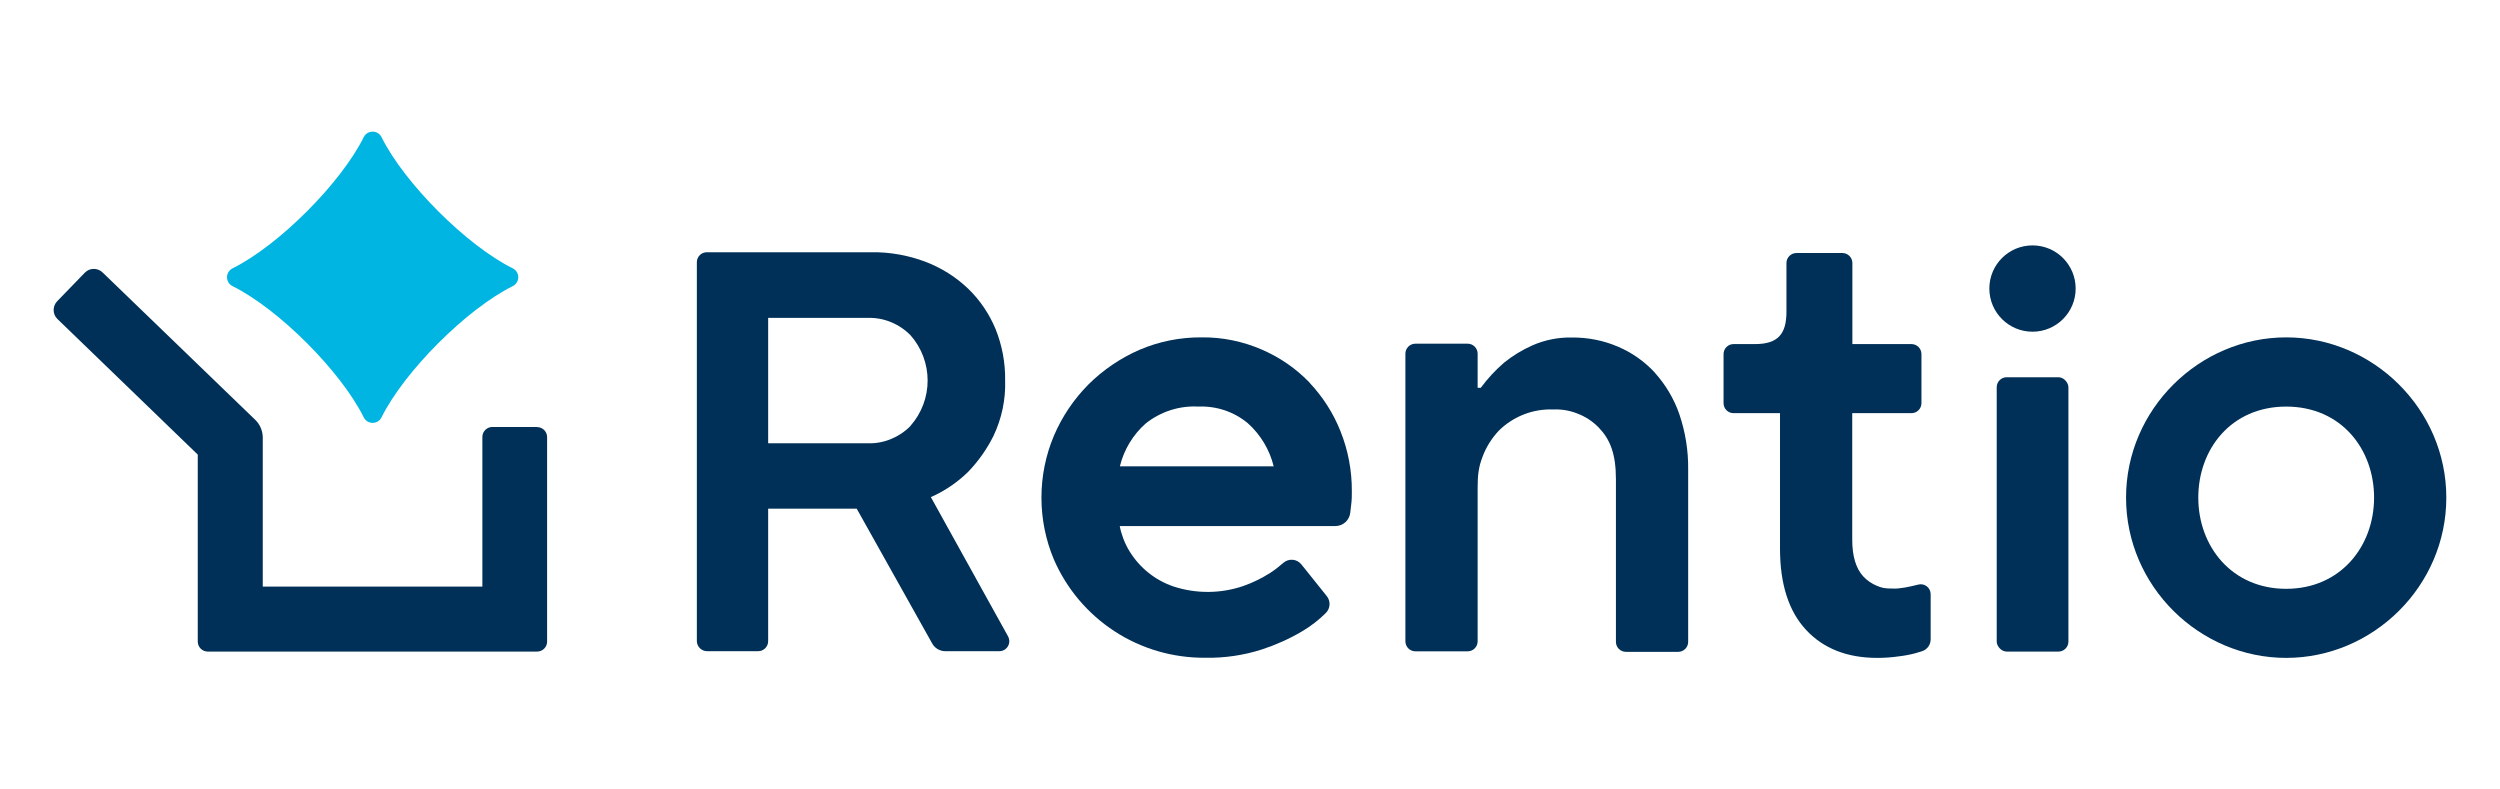
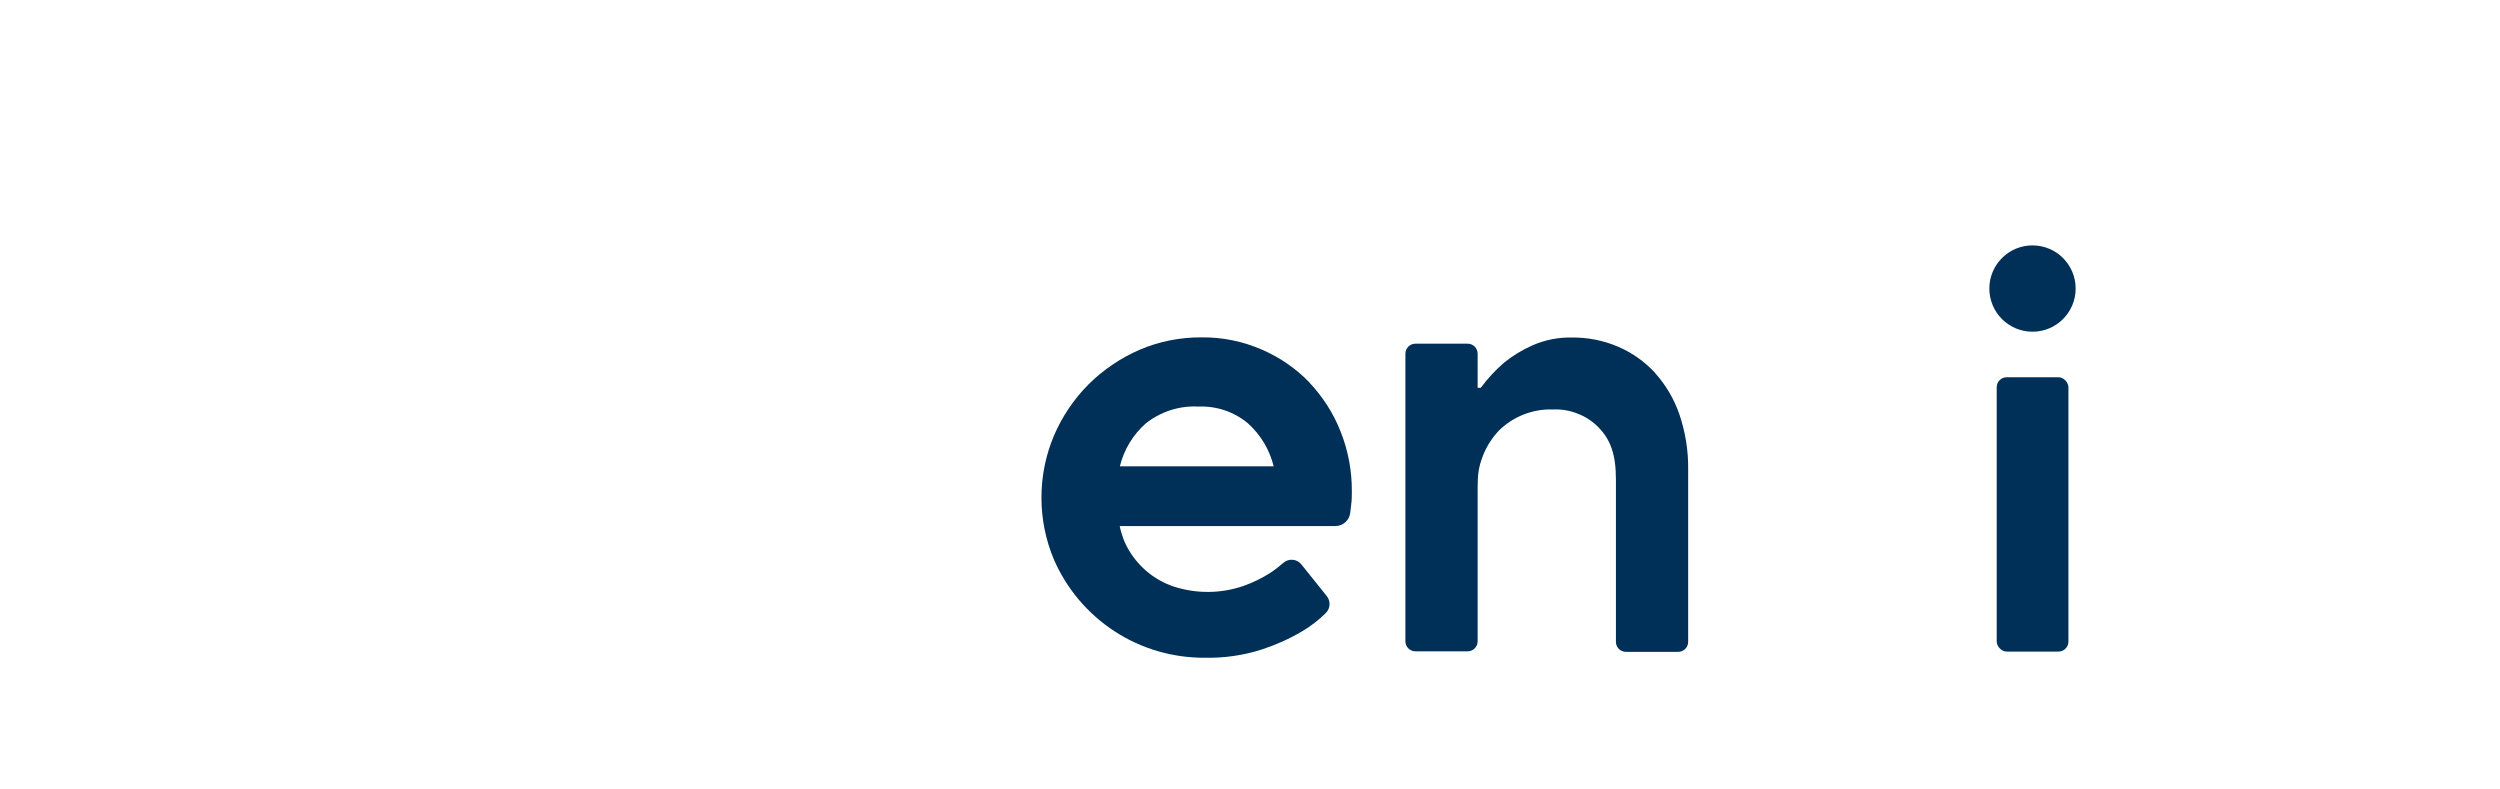
<svg xmlns="http://www.w3.org/2000/svg" id="_レイヤー_2" data-name="レイヤー 2" viewBox="0 0 190 60">
  <defs>
    <style> .cls-1 { fill: #003057; } .cls-1, .cls-2, .cls-3 { stroke-width: 0px; } .cls-2 { fill: none; } .cls-3 { fill: #00b5e2; } </style>
  </defs>
  <g id="btn">
    <g>
      <g id="Logo_Nomal">
        <g id="Logotype">
-           <path class="cls-1" d="M70.75,37.78c1.04-.46,2-1.11,2.82-1.91.78-.81,1.43-1.73,1.93-2.73.63-1.32.94-2.78.89-4.24.02-1.33-.23-2.66-.73-3.9-.48-1.15-1.18-2.19-2.08-3.06-.93-.89-2.03-1.58-3.23-2.04-1.32-.5-2.72-.75-4.14-.73h-12.49c-.42,0-.76.34-.76.76v28.78c0,.43.35.78.78.78h3.88c.42,0,.76-.34.76-.76v-10.07h6.73l5.74,10.25c.2.36.58.58.99.58h4.11c.58,0,.94-.62.66-1.13l-5.87-10.59ZM69.2,32.37c-.42.43-.93.77-1.49,1-.56.23-1.16.34-1.76.32h-7.57v-9.53h7.57c.6-.02,1.2.09,1.76.32.56.23,1.07.57,1.49,1,.84.95,1.3,2.18,1.3,3.44s-.46,2.49-1.3,3.44Z" />
          <path class="cls-1" d="M99.53,29.08c-1.03-1.07-2.26-1.92-3.63-2.51-1.45-.63-3.01-.95-4.59-.93-1.62-.01-3.23.31-4.72.95-1.44.63-2.75,1.52-3.87,2.63-1.11,1.12-2,2.44-2.62,3.89-.63,1.49-.95,3.09-.95,4.71s.32,3.22.95,4.71c.97,2.23,2.57,4.12,4.61,5.45,2.04,1.33,4.42,2.02,6.85,2.01,1.47.03,2.94-.18,4.34-.63,1.07-.35,2.1-.81,3.06-1.38.66-.39,1.27-.86,1.81-1.4.34-.34.37-.89.07-1.27l-1.94-2.42c-.34-.42-.96-.47-1.37-.11-.32.28-.65.54-1.01.77-.63.4-1.3.73-2.01.98-1.71.59-3.57.61-5.3.05-1.41-.47-2.6-1.43-3.37-2.69-.36-.59-.61-1.24-.74-1.91h16.39c.58,0,1.06-.43,1.13-1.01.03-.26.06-.49.07-.61.05-.34.05-.67.05-1.02.01-1.56-.28-3.11-.86-4.56-.54-1.37-1.35-2.63-2.36-3.7ZM85.11,35.44c.31-1.27,1-2.41,1.98-3.27,1.13-.89,2.55-1.35,3.98-1.27,1.37-.06,2.72.39,3.77,1.27.97.87,1.65,2.01,1.96,3.27h-11.69Z" />
          <path class="cls-1" d="M125.77,28.32c-.79-.85-1.75-1.53-2.82-1.98-1.1-.47-2.29-.7-3.48-.69-1.03-.02-2.06.18-3.01.6-.77.34-1.49.78-2.15,1.31-.66.57-1.25,1.21-1.77,1.91h-.24v-2.59c0-.42-.34-.76-.76-.76h-3.97c-.42,0-.76.34-.76.76v21.86c0,.42.34.76.76.76h3.97c.42,0,.76-.34.76-.76v-11.66c0-1.01.08-1.59.36-2.33.27-.75.7-1.43,1.24-2.01.54-.54,1.19-.96,1.9-1.24.71-.28,1.47-.41,2.24-.38.64-.03,1.28.08,1.87.32.6.23,1.14.59,1.59,1.05.87.9,1.31,2,1.31,3.94v12.35c0,.42.34.76.76.76h3.97c.42,0,.76-.34.76-.76v-13.09c.02-1.43-.21-2.85-.67-4.21-.4-1.16-1.04-2.24-1.86-3.15Z" />
          <rect class="cls-1" x="151.75" y="28.67" width="5.45" height="20.85" rx=".76" ry=".76" />
-           <path class="cls-1" d="M145.78,44.43c-.62.16-1.41.33-1.91.3-.67,0-.84-.05-1.23-.21-.39-.16-.74-.4-1.03-.71-.56-.61-.84-1.54-.84-2.79v-9.62h4.5c.42,0,.76-.34.76-.76v-3.73c0-.42-.34-.76-.76-.76h-4.49v-6.16c0-.42-.34-.76-.76-.76h-3.49c-.42,0-.76.34-.76.76v3.7c0,1.67-.62,2.46-2.39,2.46h-1.63c-.42,0-.76.34-.76.76v3.73c0,.42.34.76.76.76h3.53v10.28c0,2.71.66,4.77,1.98,6.19,1.32,1.42,3.13,2.13,5.42,2.13.55,0,1.1-.04,1.65-.12.43-.05.85-.13,1.26-.24.17-.05.33-.1.49-.15.39-.13.65-.49.65-.9v-3.43c0-.5-.47-.86-.95-.73Z" />
-           <path class="cls-1" d="M173.75,25.64c-6.59,0-12.17,5.45-12.17,12.18s5.57,12.18,12.17,12.18,12.17-5.45,12.17-12.18-5.58-12.18-12.17-12.18ZM173.75,44.75c-4.15,0-6.68-3.24-6.68-6.93s2.5-6.92,6.68-6.92,6.68,3.23,6.68,6.92-2.54,6.93-6.68,6.93Z" />
          <circle class="cls-1" cx="154.47" cy="21.93" r="3.28" />
        </g>
        <g id="Symbol">
-           <path class="cls-3" d="M27.64,31.71c-1.74-3.5-6.46-8.22-9.96-9.96-.57-.28-.57-1.08,0-1.36,3.5-1.74,8.22-6.46,9.96-9.96.28-.57,1.08-.57,1.36,0,1.74,3.5,6.46,8.22,9.96,9.96.57.28.57,1.08,0,1.36-3.5,1.74-8.22,6.46-9.96,9.96-.28.57-1.08.57-1.36,0Z" />
-           <path class="cls-1" d="M40.83,32.45h-3.41c-.42,0-.76.34-.76.76v11.37h-16.69v-11.32c0-.51-.21-1.01-.58-1.36l-11.6-11.2c-.38-.36-.98-.35-1.34.02l-2.11,2.18c-.36.38-.35.98.02,1.34l10.67,10.31v14.21c0,.42.34.76.76.76h25.03c.42,0,.76-.34.76-.76v-15.54c0-.42-.34-.76-.76-.76Z" />
-         </g>
+           </g>
      </g>
      <rect class="cls-2" width="190" height="60" />
    </g>
  </g>
</svg>